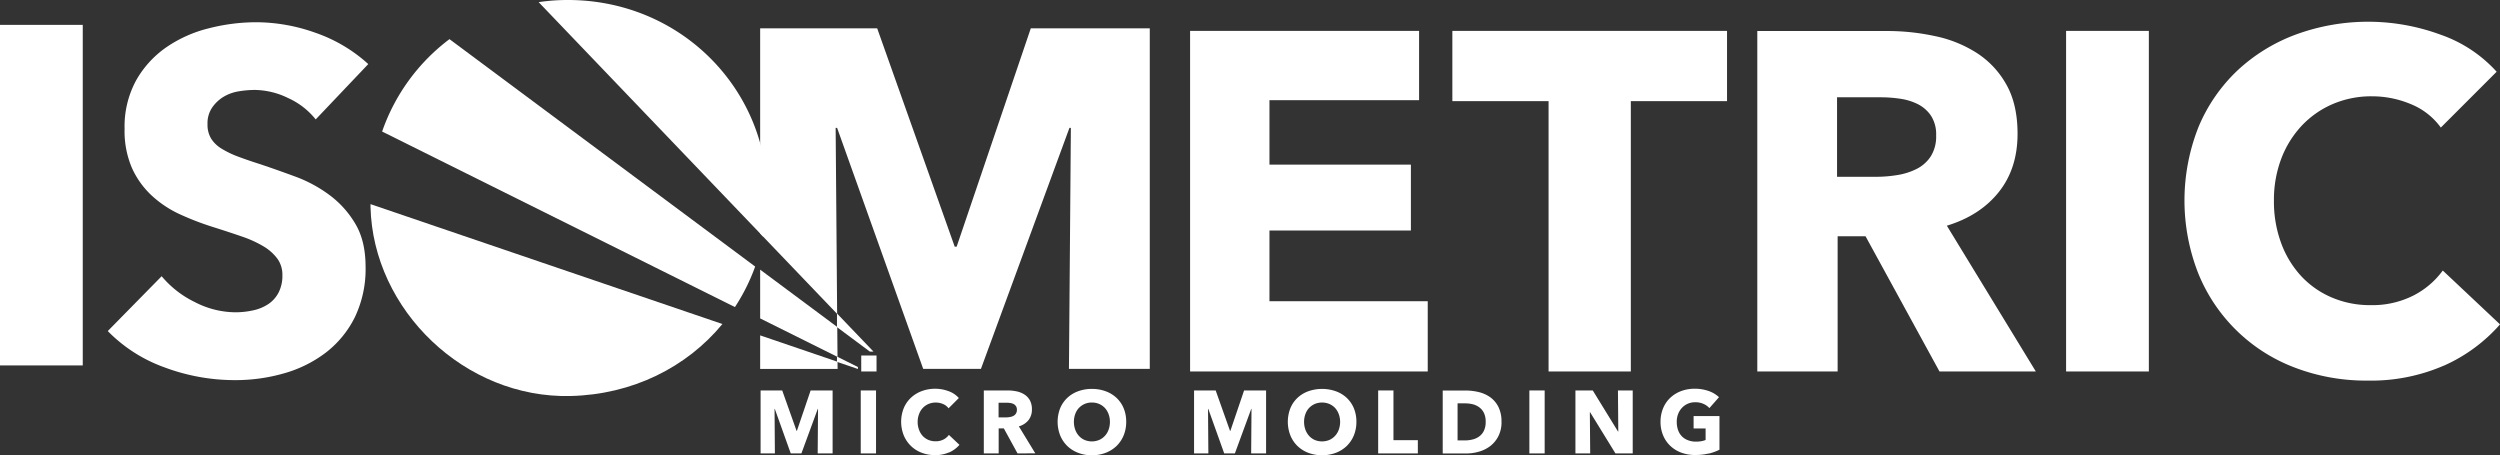
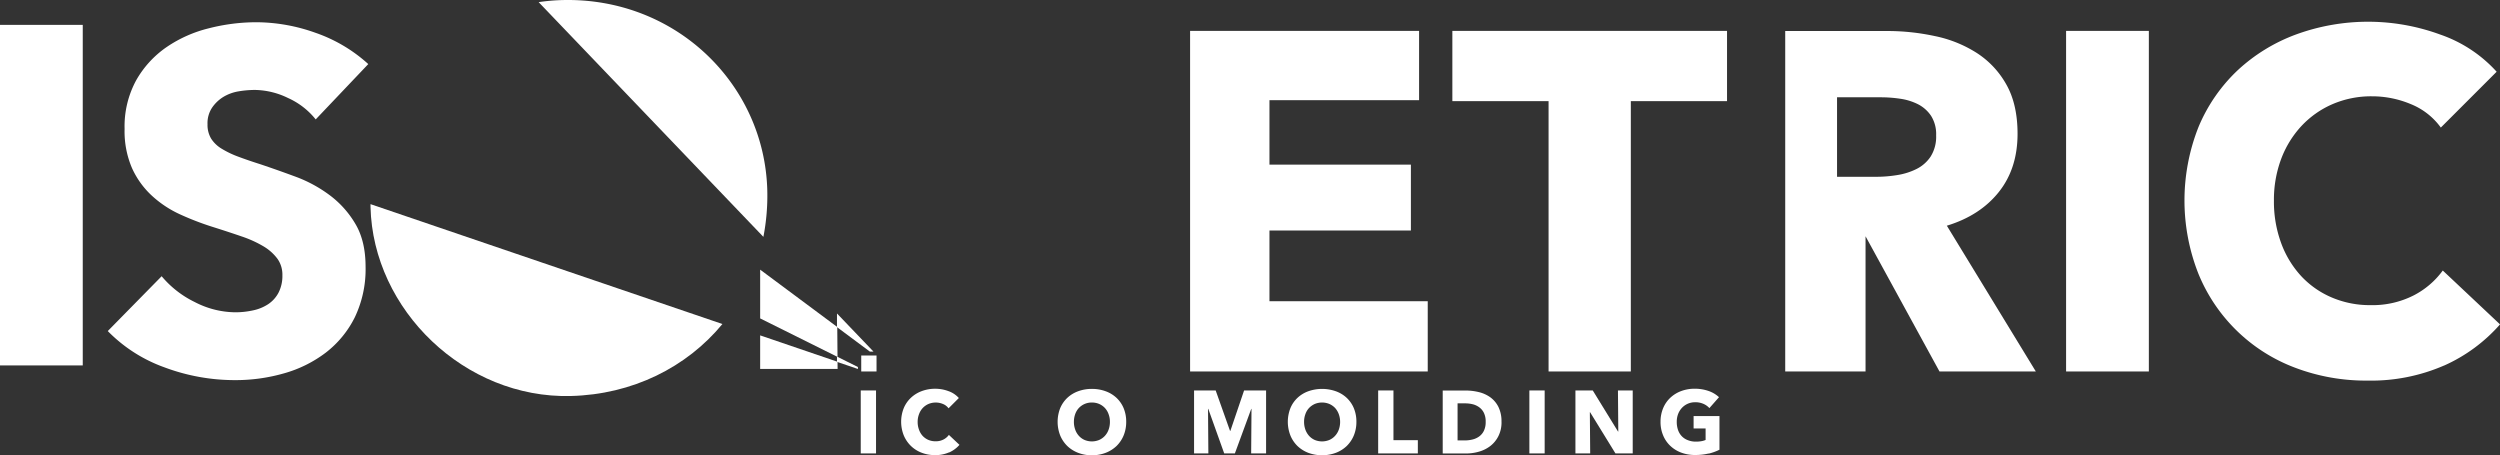
<svg xmlns="http://www.w3.org/2000/svg" id="Layer_1" data-name="Layer 1" viewBox="0 0 806.05 146.74" width="806.05" height="146.74" x="0" y="0">
  <rect x="0" y="0" width="806.05" height="146.74" fill="#333333" stroke="none" />
  <defs>
    <style>.cls-1{fill:#fff;}</style>
  </defs>
  <title>Logo white</title>
  <polygon class="cls-1" points="383.71 119.77 383.71 9.96 457.54 9.96 457.54 32.3 409.3 32.3 409.3 53.08 454.9 53.08 454.9 74.32 409.3 74.32 409.3 97.12 460.33 97.12 460.33 119.77 383.71 119.77" />
  <polygon class="cls-1" points="525.81 32.61 525.81 119.77 499.29 119.77 499.29 32.61 468.27 32.61 468.27 9.96 556.83 9.96 556.83 32.61 525.81 32.61" />
-   <path class="cls-1" d="M861.94,360.77,838.1,317.18h-9v43.59h-25.9V251H845a72.48,72.48,0,0,1,15.43,1.63A39.92,39.92,0,0,1,874,258.1a28.76,28.76,0,0,1,9.54,10.23q3.57,6.36,3.57,15.82,0,11.18-6.05,18.77t-16.75,10.85l28.69,47Zm-1.08-76.15a11,11,0,0,0-1.64-6.28,11.19,11.19,0,0,0-4.21-3.73,18.55,18.55,0,0,0-5.77-1.78,42.69,42.69,0,0,0-6.15-.46H828.91V298h12.62a41.8,41.8,0,0,0,6.7-.54,21.32,21.32,0,0,0,6.23-1.94,11.76,11.76,0,0,0,4.6-4,11.94,11.94,0,0,0,1.8-6.82" transform="translate(-236.61 -241)" />
+   <path class="cls-1" d="M861.94,360.77,838.1,317.18v43.59h-25.9V251H845a72.48,72.48,0,0,1,15.43,1.63A39.92,39.92,0,0,1,874,258.1a28.76,28.76,0,0,1,9.54,10.23q3.57,6.36,3.57,15.82,0,11.18-6.05,18.77t-16.75,10.85l28.69,47Zm-1.08-76.15a11,11,0,0,0-1.64-6.28,11.19,11.19,0,0,0-4.21-3.73,18.55,18.55,0,0,0-5.77-1.78,42.69,42.69,0,0,0-6.15-.46H828.91V298h12.62a41.8,41.8,0,0,0,6.7-.54,21.32,21.32,0,0,0,6.23-1.94,11.76,11.76,0,0,0,4.6-4,11.94,11.94,0,0,0,1.8-6.82" transform="translate(-236.61 -241)" />
  <rect class="cls-1" x="666.15" y="9.96" width="26.68" height="109.81" />
  <rect class="cls-1" y="8.02" width="26.68" height="109.8" />
  <path class="cls-1" d="M1024.68,358.83a58.92,58.92,0,0,1-24.66,4.88,64.4,64.4,0,0,1-23.5-4.18,54.23,54.23,0,0,1-31.09-30.25,64.33,64.33,0,0,1,.07-47.45,53.38,53.38,0,0,1,12.64-18.23,56.12,56.12,0,0,1,18.93-11.55,67.67,67.67,0,0,1,46.29.08,43.69,43.69,0,0,1,18.22,12l-18,18a22.18,22.18,0,0,0-9.77-7.6,32.29,32.29,0,0,0-12.4-2.48,31.53,31.53,0,0,0-12.8,2.55,30,30,0,0,0-10,7.06,32.21,32.21,0,0,0-6.52,10.62,37.56,37.56,0,0,0-2.32,13.42,38.65,38.65,0,0,0,2.32,13.65A31.85,31.85,0,0,0,978.54,330a28.84,28.84,0,0,0,9.85,6.9,31.18,31.18,0,0,0,12.56,2.48,29.2,29.2,0,0,0,13.8-3.1,26.68,26.68,0,0,0,9.46-8.06l18.46,17.37a52.39,52.39,0,0,1-18,13.26" transform="translate(-236.61 -241)" />
  <rect class="cls-1" x="277.68" y="114.62" width="4.93" height="5.15" />
  <path class="cls-1" d="M542.66,386.83a10.91,10.91,0,0,1-4.56.91,11.84,11.84,0,0,1-4.35-.78,10.11,10.11,0,0,1-3.45-2.19,10.22,10.22,0,0,1-2.3-3.4,11.89,11.89,0,0,1,0-8.78,9.72,9.72,0,0,1,2.34-3.37,10.34,10.34,0,0,1,3.49-2.13,12.27,12.27,0,0,1,4.33-.75,12.11,12.11,0,0,1,4.23.76,8.07,8.07,0,0,1,3.37,2.23l-3.32,3.32a4.12,4.12,0,0,0-1.81-1.4,6.07,6.07,0,0,0-4.66,0,5.68,5.68,0,0,0-1.85,1.3,5.8,5.8,0,0,0-1.2,2,6.84,6.84,0,0,0-.44,2.48,7,7,0,0,0,.44,2.52,5.88,5.88,0,0,0,1.18,2,5.54,5.54,0,0,0,1.83,1.28,5.85,5.85,0,0,0,2.32.45,5.42,5.42,0,0,0,2.55-.57,4.91,4.91,0,0,0,1.75-1.49l3.41,3.21a9.64,9.64,0,0,1-3.32,2.45" transform="translate(-236.61 -241)" />
-   <path class="cls-1" d="M564.68,387.19l-4.41-8.06H558.6v8.06h-4.79v-20.3h7.74a13.54,13.54,0,0,1,2.86.3,7.35,7.35,0,0,1,2.49,1,5.27,5.27,0,0,1,1.77,1.89,6,6,0,0,1,.65,2.92,5.4,5.4,0,0,1-1.11,3.47,6.1,6.1,0,0,1-3.1,2l5.3,8.69Zm-.2-14.08a1.94,1.94,0,0,0-.31-1.16,2,2,0,0,0-.77-.69,3.62,3.62,0,0,0-1.07-.33,7.46,7.46,0,0,0-1.14-.08h-2.62v4.73h2.34a7.49,7.49,0,0,0,1.23-.11,3.83,3.83,0,0,0,1.16-.35,2.27,2.27,0,0,0,.85-.75,2.2,2.2,0,0,0,.33-1.26" transform="translate(-236.61 -241)" />
  <path class="cls-1" d="M599.72,377a11.35,11.35,0,0,1-.83,4.4,10.23,10.23,0,0,1-2.31,3.42,10.53,10.53,0,0,1-3.51,2.19,12.26,12.26,0,0,1-4.42.78,12.11,12.11,0,0,1-4.4-.78,10.49,10.49,0,0,1-3.5-2.19,10.23,10.23,0,0,1-2.31-3.42,12.08,12.08,0,0,1,0-8.8,9.79,9.79,0,0,1,2.31-3.34,10.17,10.17,0,0,1,3.5-2.12,12.55,12.55,0,0,1,4.4-.75,12.7,12.7,0,0,1,4.42.75,10.21,10.21,0,0,1,3.51,2.12,9.79,9.79,0,0,1,2.31,3.34,11.28,11.28,0,0,1,.83,4.4m-5.25,0a6.84,6.84,0,0,0-.43-2.46,5.74,5.74,0,0,0-1.19-2,5.61,5.61,0,0,0-1.83-1.29,5.93,5.93,0,0,0-2.37-.47,5.8,5.8,0,0,0-2.35.47,5.87,5.87,0,0,0-1.84,1.29,5.74,5.74,0,0,0-1.19,2,7.3,7.3,0,0,0-.41,2.46,7.17,7.17,0,0,0,.43,2.54,5.83,5.83,0,0,0,1.19,2,5.34,5.34,0,0,0,1.82,1.31,6.11,6.11,0,0,0,4.7,0,5.62,5.62,0,0,0,1.84-1.31,5.85,5.85,0,0,0,1.2-2,7.17,7.17,0,0,0,.43-2.54" transform="translate(-236.61 -241)" />
-   <polygon class="cls-1" points="263.64 146.19 263.75 131.82 263.67 131.82 258.39 146.19 254.95 146.19 249.81 131.82 249.73 131.82 249.84 146.19 245.23 146.19 245.23 125.89 252.2 125.89 256.83 138.91 256.94 138.91 261.36 125.89 268.45 125.89 268.45 146.19 263.64 146.19" />
  <polygon class="cls-1" points="403.4 146.19 403.51 131.82 403.43 131.82 398.15 146.19 394.71 146.19 389.57 131.82 389.49 131.82 389.6 146.19 384.99 146.19 384.99 125.89 391.96 125.89 396.58 138.91 396.7 138.91 401.12 125.89 408.21 125.89 408.21 146.19 403.4 146.19" />
  <path class="cls-1" d="M673.94,377a11.35,11.35,0,0,1-.83,4.4,10.23,10.23,0,0,1-2.31,3.42,10.48,10.48,0,0,1-3.52,2.19,12.86,12.86,0,0,1-8.82,0,10.49,10.49,0,0,1-3.5-2.19,10.06,10.06,0,0,1-2.3-3.42,12.08,12.08,0,0,1,0-8.8,9.63,9.63,0,0,1,2.3-3.34,10.17,10.17,0,0,1,3.5-2.12,13.34,13.34,0,0,1,8.82,0,10.17,10.17,0,0,1,3.52,2.12,9.79,9.79,0,0,1,2.31,3.34,11.28,11.28,0,0,1,.83,4.4m-5.25,0a7.06,7.06,0,0,0-.43-2.46,6.07,6.07,0,0,0-1.19-2,5.65,5.65,0,0,0-1.84-1.29,6.16,6.16,0,0,0-4.72,0,6,6,0,0,0-1.83,1.29,5.59,5.59,0,0,0-1.19,2,7.06,7.06,0,0,0-.42,2.46,7.4,7.4,0,0,0,.43,2.54,6.16,6.16,0,0,0,1.19,2,5.54,5.54,0,0,0,1.82,1.31,6.14,6.14,0,0,0,4.71,0,5.58,5.58,0,0,0,1.83-1.31,5.87,5.87,0,0,0,1.21-2,7.4,7.4,0,0,0,.43-2.54" transform="translate(-236.61 -241)" />
  <polygon class="cls-1" points="444.35 146.19 444.35 125.89 449.28 125.89 449.28 141.92 457.14 141.92 457.14 146.19 444.35 146.19" />
  <path class="cls-1" d="M720.73,377a9.85,9.85,0,0,1-1,4.6,9.27,9.27,0,0,1-2.6,3.19,10.86,10.86,0,0,1-3.66,1.83,14.88,14.88,0,0,1-4.13.59h-7.57v-20.3h7.34a18,18,0,0,1,4.25.5,10.65,10.65,0,0,1,3.72,1.66,8.57,8.57,0,0,1,2.64,3.11,10.45,10.45,0,0,1,1,4.82m-5.1,0a6.29,6.29,0,0,0-.56-2.85,4.77,4.77,0,0,0-1.49-1.81,5.94,5.94,0,0,0-2.12-1,10.53,10.53,0,0,0-2.45-.29h-2.44V383h2.32a10.1,10.1,0,0,0,2.54-.31,6,6,0,0,0,2.15-1,4.83,4.83,0,0,0,1.49-1.83,6.33,6.33,0,0,0,.56-2.84" transform="translate(-236.61 -241)" />
  <rect class="cls-1" x="493.1" y="125.89" width="4.93" height="20.3" />
  <rect class="cls-1" x="277.52" y="125.89" width="4.93" height="20.3" />
  <polygon class="cls-1" points="520.85 146.19 512.68 132.91 512.6 132.91 512.71 146.19 507.95 146.19 507.95 125.89 513.54 125.89 521.68 139.13 521.77 139.13 521.66 125.89 526.42 125.89 526.42 146.19 520.85 146.19" />
  <path class="cls-1" d="M787.5,387.22a18.43,18.43,0,0,1-4.34.48,12.53,12.53,0,0,1-4.49-.77,10.26,10.26,0,0,1-3.52-2.18,9.74,9.74,0,0,1-2.31-3.37A11,11,0,0,1,772,377a11.24,11.24,0,0,1,.85-4.42,9.72,9.72,0,0,1,2.34-3.37,10.34,10.34,0,0,1,3.49-2.13,12.37,12.37,0,0,1,4.34-.75,13.47,13.47,0,0,1,4.47.73,9.4,9.4,0,0,1,3.36,2l-3.1,3.52a5.49,5.49,0,0,0-1.9-1.36,6.44,6.44,0,0,0-2.66-.53,6,6,0,0,0-2.38.47,5.75,5.75,0,0,0-1.89,1.32,6.09,6.09,0,0,0-1.25,2,7,7,0,0,0-.44,2.54,7.85,7.85,0,0,0,.4,2.58,5.5,5.5,0,0,0,1.18,2,5.3,5.3,0,0,0,2,1.32,6.85,6.85,0,0,0,2.65.47,9.45,9.45,0,0,0,1.63-.13,5.87,5.87,0,0,0,1.44-.41v-3.7h-3.87v-4H791V386a16.32,16.32,0,0,1-3.49,1.26" transform="translate(-236.61 -241)" />
  <path class="cls-1" d="M482.74,317.37A69.48,69.48,0,0,0,484,302.44c-.84-34.24-29.46-62.31-66-61.42a63.27,63.27,0,0,0-7.72.67Z" transform="translate(-236.61 -241)" />
-   <path class="cls-1" d="M359.81,283.41,473.57,340a62,62,0,0,0,6.52-13.06l-98.56-73.32a63.14,63.14,0,0,0-21.72,29.8" transform="translate(-236.61 -241)" />
  <path class="cls-1" d="M356.07,306.82c0,.3,0,.6,0,.91.81,33.24,30.45,61.79,64.52,60.95,19.94-.48,37.41-9.24,48.94-23.21Z" transform="translate(-236.61 -241)" />
  <polygon class="cls-1" points="245.09 102.66 270.03 115.07 269.95 105.43 245.09 86.94 245.09 102.66" />
-   <polygon class="cls-1" points="332.35 9.13 308.44 79.54 307.82 79.54 282.82 9.13 245.09 9.13 245.09 75.29 269.91 101.21 269.43 41.23 269.9 41.23 297.66 118.94 316.27 118.94 344.81 41.23 345.27 41.23 344.65 118.94 370.71 118.94 370.71 9.13 332.35 9.13" />
  <polygon class="cls-1" points="245.09 108.13 245.09 118.96 270.06 118.96 270.04 116.64 245.09 108.13" />
  <path class="cls-1" d="M338.4,279.5a24,24,0,0,0-8.92-6.9A25.09,25.09,0,0,0,318.86,270a31.73,31.73,0,0,0-5.36.46,13.85,13.85,0,0,0-4.88,1.79A12,12,0,0,0,305,275.7a9,9,0,0,0-1.48,5.35,8.58,8.58,0,0,0,1.17,4.65,10.29,10.29,0,0,0,3.41,3.26,30.37,30.37,0,0,0,5.35,2.56c2.07.77,4.39,1.58,7,2.4Q326,295.78,332,298a43.62,43.62,0,0,1,11,6,31.3,31.3,0,0,1,8.22,9.23q3.25,5.5,3.26,13.73A36,36,0,0,1,351,343.32a32.79,32.79,0,0,1-9.38,11.4,40.24,40.24,0,0,1-13.5,6.67,56.67,56.67,0,0,1-15.66,2.17,64.68,64.68,0,0,1-22.8-4.11,48.39,48.39,0,0,1-18.3-11.71l17.37-17.68a32.22,32.22,0,0,0,10.62,8.3,28.91,28.91,0,0,0,13.11,3.33,26.63,26.63,0,0,0,5.74-.62,14.19,14.19,0,0,0,4.88-2,10.09,10.09,0,0,0,3.34-3.72,11.79,11.79,0,0,0,1.24-5.58,8.83,8.83,0,0,0-1.55-5.27,15.26,15.26,0,0,0-4.42-4,36.33,36.33,0,0,0-7.14-3.26q-4.26-1.47-9.69-3.18a91.12,91.12,0,0,1-10.32-4,34.52,34.52,0,0,1-9-6,27.5,27.5,0,0,1-6.36-8.84,30,30,0,0,1-2.4-12.64,31.07,31.07,0,0,1,3.72-15.66,32.27,32.27,0,0,1,9.77-10.7A41.71,41.71,0,0,1,304,250.11a61.93,61.93,0,0,1,15.35-1.94,57.13,57.13,0,0,1,19,3.41,49.1,49.1,0,0,1,17,10.08Z" transform="translate(-236.61 -241)" />
  <polygon class="cls-1" points="281.63 113.36 269.86 101.07 269.86 105.47 280.46 113.36 281.63 113.36" />
  <polygon class="cls-1" points="276.61 118.33 269.86 114.97 269.86 116.67 276.61 118.97 276.61 118.33" />
</svg>